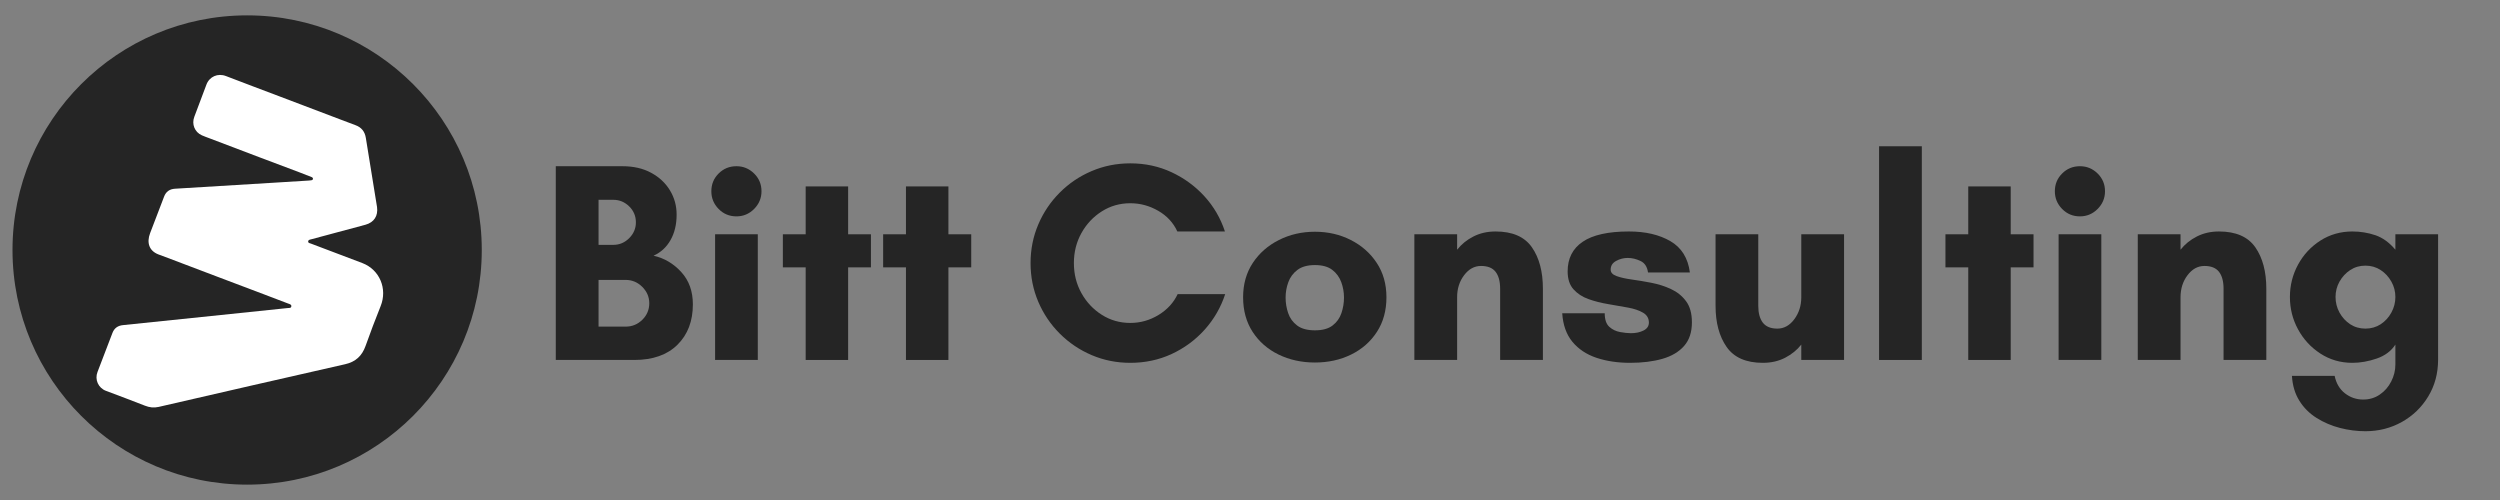
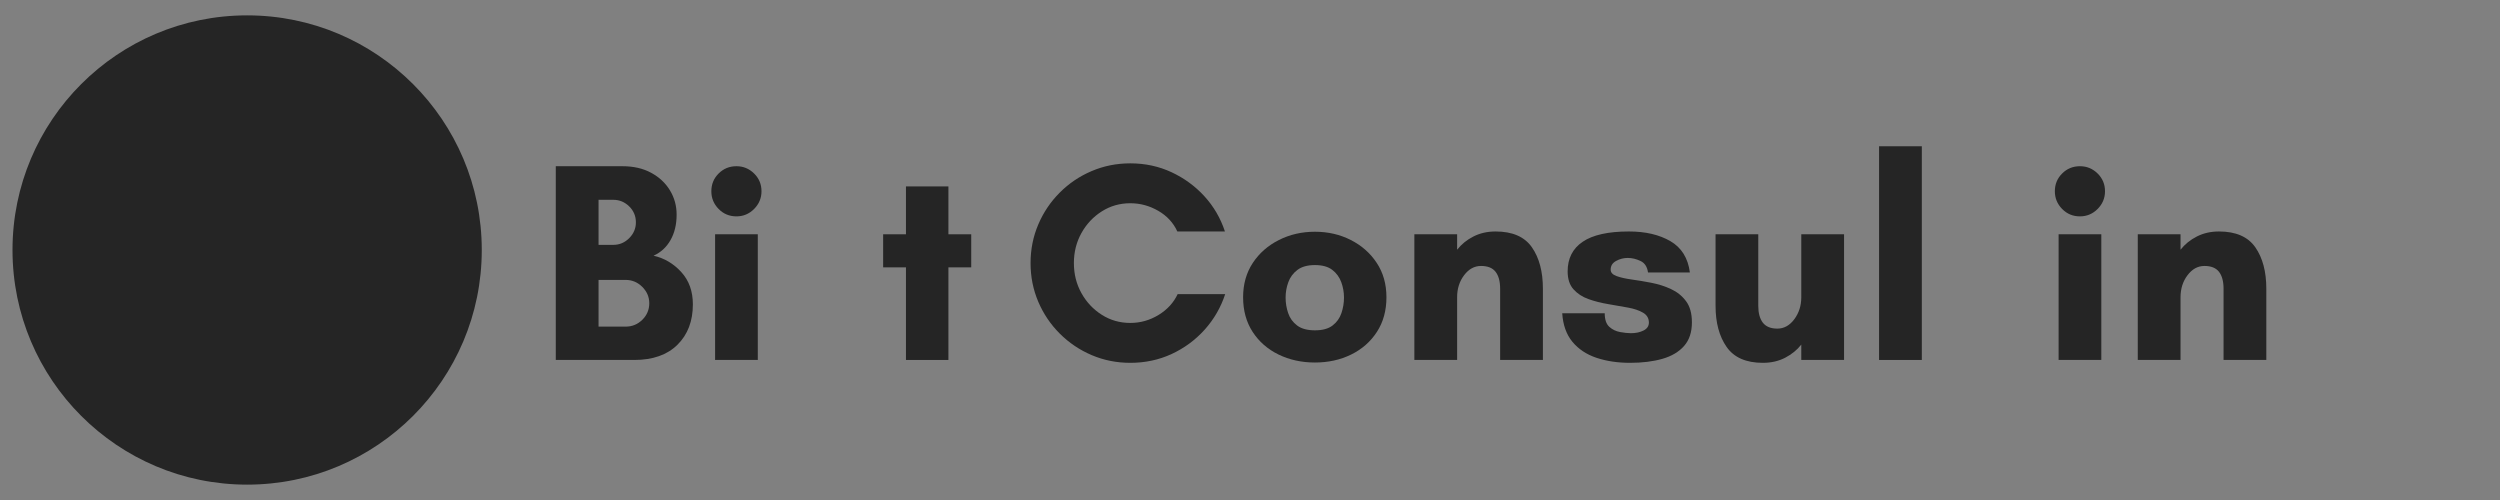
<svg xmlns="http://www.w3.org/2000/svg" width="1000" zoomAndPan="magnify" viewBox="0 0 750 150" height="200" preserveAspectRatio="xMidYMid meet" version="1.0">
  <rect x="0" y="0" width="750" height="150" fill="#808080" stroke="none" />
  <defs>
    <g />
    <clipPath id="cdfb169a8d">
      <path d="M 3.75 4.609 L 144.531 4.609 L 144.531 145.391 L 3.75 145.391 Z M 3.75 4.609 " clip-rule="nonzero" />
    </clipPath>
    <clipPath id="50b6fda15c">
      <path d="M 74.141 4.609 C 35.266 4.609 3.75 36.125 3.75 75 C 3.75 113.875 35.266 145.391 74.141 145.391 C 113.016 145.391 144.531 113.875 144.531 75 C 144.531 36.125 113.016 4.609 74.141 4.609 Z M 74.141 4.609 " clip-rule="nonzero" />
    </clipPath>
    <clipPath id="cf7603cbf1">
      <path d="M 0.75 0.609 L 141.531 0.609 L 141.531 141.391 L 0.75 141.391 Z M 0.75 0.609 " clip-rule="nonzero" />
    </clipPath>
    <clipPath id="7d8bbfa656">
      <path d="M 71.141 0.609 C 32.266 0.609 0.75 32.125 0.75 71 C 0.75 109.875 32.266 141.391 71.141 141.391 C 110.016 141.391 141.531 109.875 141.531 71 C 141.531 32.125 110.016 0.609 71.141 0.609 Z M 71.141 0.609 " clip-rule="nonzero" />
    </clipPath>
    <clipPath id="23f03b42c4">
      <rect x="0" width="142" y="0" height="142" />
    </clipPath>
    <clipPath id="59526bbd5b">
-       <path d="M 28 22 L 115 22 L 115 123 L 28 123 Z M 28 22 " clip-rule="nonzero" />
-     </clipPath>
+       </clipPath>
    <clipPath id="67872a5559">
      <path d="M 50.012 18.758 L 126.855 35.984 L 104.539 135.516 L 27.695 118.289 Z M 50.012 18.758 " clip-rule="nonzero" />
    </clipPath>
    <clipPath id="3236bdb469">
      <path d="M 50.012 18.758 L 126.855 35.984 L 104.539 135.516 L 27.695 118.289 Z M 50.012 18.758 " clip-rule="nonzero" />
    </clipPath>
    <clipPath id="bd55e2b67d">
      <path d="M 50.012 18.758 L 126.855 35.984 L 104.539 135.516 L 27.695 118.289 Z M 50.012 18.758 " clip-rule="nonzero" />
    </clipPath>
  </defs>
  <g fill="#252525" fill-opacity="1">
    <g transform="translate(161.611, 107.989)">
      <g>
        <path d="M 33.172 -17.016 C 33.172 -18.891 32.473 -20.523 31.078 -21.922 C 29.68 -23.316 28.016 -24.016 26.078 -24.016 L 17.953 -24.016 L 17.953 -10 L 26.078 -10 C 28.016 -10 29.68 -10.68 31.078 -12.047 C 32.473 -13.422 33.172 -15.078 33.172 -17.016 Z M 29.156 -41.281 C 29.156 -43.164 28.484 -44.766 27.141 -46.078 C 25.797 -47.391 24.211 -48.047 22.391 -48.047 L 17.953 -48.047 L 17.953 -34.531 L 22.391 -34.531 C 24.211 -34.531 25.797 -35.195 27.141 -36.531 C 28.484 -37.875 29.156 -39.457 29.156 -41.281 Z M 46.25 -16.672 C 46.25 -11.648 44.707 -7.613 41.625 -4.562 C 38.551 -1.52 34.223 0 28.641 0 L 5.125 0 L 5.125 -58.125 L 25.125 -58.125 C 28.438 -58.125 31.301 -57.469 33.719 -56.156 C 36.145 -54.852 38.023 -53.102 39.359 -50.906 C 40.703 -48.707 41.375 -46.27 41.375 -43.594 C 41.375 -40.633 40.758 -38.082 39.531 -35.938 C 38.312 -33.801 36.617 -32.25 34.453 -31.281 C 37.703 -30.539 40.477 -28.898 42.781 -26.359 C 45.094 -23.828 46.25 -20.598 46.25 -16.672 Z M 46.25 -16.672 " />
      </g>
    </g>
  </g>
  <g fill="#252525" fill-opacity="1">
    <g transform="translate(208.965, 107.989)">
      <g>
        <path d="M 4.438 -50.609 C 4.438 -52.711 5.164 -54.488 6.625 -55.938 C 8.082 -57.395 9.863 -58.125 11.969 -58.125 C 14.02 -58.125 15.785 -57.395 17.266 -55.938 C 18.742 -54.488 19.484 -52.711 19.484 -50.609 C 19.484 -48.555 18.742 -46.785 17.266 -45.297 C 15.785 -43.816 14.02 -43.078 11.969 -43.078 C 9.863 -43.078 8.082 -43.816 6.625 -45.297 C 5.164 -46.785 4.438 -48.555 4.438 -50.609 Z M 18.375 0 L 5.562 0 L 5.562 -37.703 L 18.375 -37.703 Z M 18.375 0 " />
      </g>
    </g>
  </g>
  <g fill="#252525" fill-opacity="1">
    <g transform="translate(233.155, 107.989)">
      <g>
-         <path d="M 21.281 -27.781 L 21.281 0 L 8.547 0 L 8.547 -27.781 L 1.703 -27.781 L 1.703 -37.703 L 8.547 -37.703 L 8.547 -52.062 L 21.281 -52.062 L 21.281 -37.703 L 28.125 -37.703 L 28.125 -27.781 Z M 21.281 -27.781 " />
-       </g>
+         </g>
    </g>
  </g>
  <g fill="#252525" fill-opacity="1">
    <g transform="translate(263.243, 107.989)">
      <g>
        <path d="M 21.281 -27.781 L 21.281 0 L 8.547 0 L 8.547 -27.781 L 1.703 -27.781 L 1.703 -37.703 L 8.547 -37.703 L 8.547 -52.062 L 21.281 -52.062 L 21.281 -37.703 L 28.125 -37.703 L 28.125 -27.781 Z M 21.281 -27.781 " />
      </g>
    </g>
  </g>
  <g fill="#252525" fill-opacity="1">
    <g transform="translate(293.341, 107.989)">
      <g />
    </g>
  </g>
  <g clip-path="url(#cdfb169a8d)">
    <g clip-path="url(#50b6fda15c)">
      <g transform="matrix(1, 0, 0, 1, 3, 4)">
        <g clip-path="url(#23f03b42c4)">
          <g clip-path="url(#cf7603cbf1)">
            <g clip-path="url(#7d8bbfa656)">
              <path fill="#252525" d="M 0.75 0.609 L 141.531 0.609 L 141.531 141.391 L 0.75 141.391 Z M 0.75 0.609 " fill-opacity="1" fill-rule="nonzero" />
            </g>
          </g>
        </g>
      </g>
    </g>
  </g>
  <g clip-path="url(#59526bbd5b)">
    <g clip-path="url(#67872a5559)">
      <g clip-path="url(#3236bdb469)">
        <g clip-path="url(#bd55e2b67d)">
          <path fill="#ffffff" d="M 112.727 59.754 C 112.863 60.586 113.004 61.344 113.109 62.105 C 113.477 64.754 112.219 66.711 109.652 67.418 C 106.621 68.25 103.578 69.051 100.535 69.863 C 98.148 70.504 95.758 71.137 93.371 71.785 C 92.984 71.891 92.449 71.93 92.449 72.461 C 92.445 72.945 92.965 72.957 93.309 73.09 C 98.438 75.031 103.566 76.961 108.691 78.914 C 113.91 80.906 116.285 86.633 114.188 91.844 C 112.594 95.793 111.102 99.785 109.664 103.793 C 108.602 106.766 106.688 108.555 103.547 109.266 C 84.887 113.488 66.238 117.777 47.59 122.074 C 46.141 122.406 44.832 122.234 43.469 121.699 C 39.59 120.176 35.688 118.715 31.785 117.25 C 29.48 116.387 28.363 113.867 29.254 111.586 C 30.762 107.707 32.25 103.82 33.715 99.93 C 34.277 98.426 35.359 97.691 36.895 97.535 C 45.738 96.617 54.582 95.707 63.426 94.793 C 71.055 94.004 78.684 93.215 86.312 92.414 C 86.727 92.367 87.34 92.492 87.402 91.883 C 87.461 91.305 86.844 91.219 86.461 91.07 C 83.414 89.887 80.355 88.738 77.297 87.582 C 73.223 86.039 69.145 84.504 65.066 82.961 C 60.18 81.109 55.301 79.254 50.414 77.402 C 49.426 77.027 48.422 76.688 47.441 76.293 C 44.809 75.242 43.914 72.883 45.035 69.938 C 46.422 66.289 47.84 62.648 49.223 58.996 C 49.801 57.469 50.898 56.715 52.504 56.617 C 62.43 56.012 72.355 55.41 82.285 54.805 C 85.742 54.594 89.203 54.379 92.66 54.164 C 92.887 54.148 93.109 54.125 93.332 54.09 C 93.594 54.051 93.859 53.98 93.887 53.66 C 93.91 53.355 93.688 53.199 93.438 53.102 C 92.246 52.633 91.055 52.16 89.855 51.707 C 85.809 50.18 81.754 48.664 77.707 47.133 C 72.762 45.262 67.82 43.379 62.879 41.5 C 62.098 41.203 61.309 40.93 60.551 40.59 C 58.391 39.629 57.453 37.23 58.293 35.043 C 59.523 31.848 60.723 28.637 61.91 25.426 C 62.816 22.969 65.344 21.875 67.785 22.816 C 73.078 24.859 78.391 26.844 83.695 28.855 C 89.957 31.23 96.219 33.609 102.484 35.984 C 103.863 36.508 105.238 37.043 106.625 37.543 C 108.426 38.195 109.445 39.457 109.746 41.344 C 110.727 47.457 111.723 53.57 112.727 59.758 L 112.73 59.754 Z M 112.727 59.754 " fill-opacity="1" fill-rule="nonzero" />
        </g>
      </g>
    </g>
  </g>
  <g fill="#252525" fill-opacity="1">
    <g transform="translate(306.183, 107.989)">
      <g>
        <path d="M 47.109 -19.75 L 61.375 -19.75 C 60.062 -15.758 58.008 -12.207 55.219 -9.094 C 52.426 -5.988 49.117 -3.551 45.297 -1.781 C 41.484 -0.02 37.352 0.859 32.906 0.859 C 28.801 0.859 24.941 0.086 21.328 -1.453 C 17.711 -2.992 14.52 -5.145 11.75 -7.906 C 8.988 -10.664 6.836 -13.852 5.297 -17.469 C 3.754 -21.094 2.984 -24.957 2.984 -29.062 C 2.984 -33.164 3.754 -37.023 5.297 -40.641 C 6.836 -44.266 8.988 -47.457 11.75 -50.219 C 14.52 -52.988 17.711 -55.141 21.328 -56.672 C 24.941 -58.211 28.801 -58.984 32.906 -58.984 C 37.352 -58.984 41.473 -58.098 45.266 -56.328 C 49.055 -54.566 52.348 -52.16 55.141 -49.109 C 57.93 -46.055 59.984 -42.535 61.297 -38.547 L 47.016 -38.547 C 45.816 -41.172 43.906 -43.238 41.281 -44.75 C 38.664 -46.258 35.875 -47.016 32.906 -47.016 C 29.77 -47.016 26.922 -46.203 24.359 -44.578 C 21.797 -42.953 19.758 -40.785 18.25 -38.078 C 16.738 -35.367 15.984 -32.363 15.984 -29.062 C 15.984 -25.758 16.738 -22.754 18.25 -20.047 C 19.758 -17.336 21.797 -15.172 24.359 -13.547 C 26.922 -11.922 29.77 -11.109 32.906 -11.109 C 35.926 -11.109 38.75 -11.906 41.375 -13.5 C 44 -15.102 45.91 -17.188 47.109 -19.75 Z M 47.109 -19.75 " />
      </g>
    </g>
  </g>
  <g fill="#252525" fill-opacity="1">
    <g transform="translate(369.948, 107.989)">
      <g>
        <path d="M 24.531 -8.891 C 26.812 -8.891 28.578 -9.375 29.828 -10.344 C 31.086 -11.312 31.973 -12.551 32.484 -14.062 C 32.992 -15.57 33.25 -17.125 33.25 -18.719 C 33.25 -20.312 32.977 -21.848 32.438 -23.328 C 31.895 -24.816 31 -26.047 29.75 -27.016 C 28.5 -27.984 26.758 -28.469 24.531 -28.469 C 22.312 -28.469 20.562 -27.984 19.281 -27.016 C 18 -26.047 17.086 -24.816 16.547 -23.328 C 16.004 -21.848 15.734 -20.312 15.734 -18.719 C 15.734 -17.125 15.988 -15.57 16.5 -14.062 C 17.008 -12.551 17.906 -11.312 19.188 -10.344 C 20.469 -9.375 22.25 -8.891 24.531 -8.891 Z M 24.531 -38.469 C 28.469 -38.469 32.055 -37.641 35.297 -35.984 C 38.547 -34.336 41.141 -32.047 43.078 -29.109 C 45.016 -26.172 45.984 -22.738 45.984 -18.812 C 45.984 -14.82 45.031 -11.359 43.125 -8.422 C 41.219 -5.484 38.641 -3.219 35.391 -1.625 C 32.141 -0.031 28.52 0.766 24.531 0.766 C 20.539 0.766 16.906 -0.031 13.625 -1.625 C 10.352 -3.219 7.758 -5.484 5.844 -8.422 C 3.938 -11.359 2.984 -14.82 2.984 -18.812 C 2.984 -22.738 3.953 -26.172 5.891 -29.109 C 7.836 -32.047 10.445 -34.336 13.719 -35.984 C 17 -37.641 20.602 -38.469 24.531 -38.469 Z M 24.531 -38.469 " />
      </g>
    </g>
  </g>
  <g fill="#252525" fill-opacity="1">
    <g transform="translate(419.183, 107.989)">
      <g>
        <path d="M 43.688 -21.375 L 43.688 0 L 30.859 0 L 30.859 -21.375 C 30.859 -23.594 30.398 -25.285 29.484 -26.453 C 28.578 -27.617 27.125 -28.203 25.125 -28.203 C 23.133 -28.203 21.441 -27.273 20.047 -25.422 C 18.648 -23.578 17.953 -21.375 17.953 -18.812 L 17.953 0 L 5.125 0 L 5.125 -37.703 L 17.953 -37.703 L 17.953 -33.078 C 19.266 -34.734 20.898 -36.055 22.859 -37.047 C 24.828 -38.047 27.035 -38.547 29.484 -38.547 C 34.555 -38.547 38.191 -36.961 40.391 -33.797 C 42.586 -30.641 43.688 -26.5 43.688 -21.375 Z M 43.688 -21.375 " />
      </g>
    </g>
  </g>
  <g fill="#252525" fill-opacity="1">
    <g transform="translate(466.964, 107.989)">
      <g>
        <path d="M 40 -26.25 L 27.438 -26.25 C 27.207 -27.957 26.453 -29.109 25.172 -29.703 C 23.891 -30.305 22.625 -30.609 21.375 -30.609 C 20.113 -30.609 18.941 -30.305 17.859 -29.703 C 16.773 -29.109 16.234 -28.238 16.234 -27.094 C 16.234 -26.238 16.816 -25.598 17.984 -25.172 C 19.16 -24.742 20.672 -24.398 22.516 -24.141 C 24.367 -23.891 26.336 -23.562 28.422 -23.156 C 30.504 -22.758 32.469 -22.133 34.312 -21.281 C 36.164 -20.426 37.676 -19.211 38.844 -17.641 C 40.02 -16.078 40.609 -13.957 40.609 -11.281 C 40.609 -8.32 39.82 -5.957 38.25 -4.188 C 36.688 -2.414 34.508 -1.129 31.719 -0.328 C 28.926 0.461 25.707 0.859 22.062 0.859 C 18.352 0.859 15 0.359 12 -0.641 C 9.008 -1.641 6.602 -3.234 4.781 -5.422 C 2.957 -7.617 1.93 -10.484 1.703 -14.016 L 14.453 -14.016 C 14.453 -12.141 14.906 -10.785 15.812 -9.953 C 16.727 -9.129 17.812 -8.602 19.062 -8.375 C 20.312 -8.145 21.395 -8.031 22.312 -8.031 C 23.789 -8.031 25.055 -8.301 26.109 -8.844 C 27.172 -9.383 27.703 -10.172 27.703 -11.203 C 27.703 -12.516 27.113 -13.508 25.938 -14.188 C 24.77 -14.875 23.258 -15.383 21.406 -15.719 C 19.562 -16.062 17.598 -16.406 15.516 -16.75 C 13.43 -17.094 11.461 -17.594 9.609 -18.25 C 7.766 -18.906 6.254 -19.891 5.078 -21.203 C 3.91 -22.516 3.328 -24.305 3.328 -26.578 C 3.328 -30.461 4.836 -33.426 7.859 -35.469 C 10.879 -37.52 15.5 -38.547 21.719 -38.547 C 26.676 -38.547 30.82 -37.578 34.156 -35.641 C 37.488 -33.703 39.438 -30.57 40 -26.25 Z M 40 -26.25 " />
      </g>
    </g>
  </g>
  <g fill="#252525" fill-opacity="1">
    <g transform="translate(510.387, 107.989)">
      <g>
        <path d="M 4.281 -16.234 L 4.281 -37.703 L 17.094 -37.703 L 17.094 -16.234 C 17.094 -14.078 17.547 -12.398 18.453 -11.203 C 19.367 -10.004 20.828 -9.406 22.828 -9.406 C 24.816 -9.406 26.508 -10.344 27.906 -12.219 C 29.301 -14.102 30 -16.301 30 -18.812 L 30 -37.703 L 42.828 -37.703 L 42.828 0 L 30 0 L 30 -4.609 C 28.75 -3.016 27.141 -1.703 25.172 -0.672 C 23.203 0.348 20.969 0.859 18.469 0.859 C 13.445 0.859 9.828 -0.723 7.609 -3.891 C 5.391 -7.055 4.281 -11.172 4.281 -16.234 Z M 4.281 -16.234 " />
      </g>
    </g>
  </g>
  <g fill="#252525" fill-opacity="1">
    <g transform="translate(558.595, 107.989)">
      <g>
        <path d="M 17.953 0 L 5.125 0 L 5.125 -64.109 L 17.953 -64.109 Z M 17.953 0 " />
      </g>
    </g>
  </g>
  <g fill="#252525" fill-opacity="1">
    <g transform="translate(581.931, 107.989)">
      <g>
-         <path d="M 21.281 -27.781 L 21.281 0 L 8.547 0 L 8.547 -27.781 L 1.703 -27.781 L 1.703 -37.703 L 8.547 -37.703 L 8.547 -52.062 L 21.281 -52.062 L 21.281 -37.703 L 28.125 -37.703 L 28.125 -27.781 Z M 21.281 -27.781 " />
-       </g>
+         </g>
    </g>
  </g>
  <g fill="#252525" fill-opacity="1">
    <g transform="translate(612.018, 107.989)">
      <g>
        <path d="M 4.438 -50.609 C 4.438 -52.711 5.164 -54.488 6.625 -55.938 C 8.082 -57.395 9.863 -58.125 11.969 -58.125 C 14.02 -58.125 15.785 -57.395 17.266 -55.938 C 18.742 -54.488 19.484 -52.711 19.484 -50.609 C 19.484 -48.555 18.742 -46.785 17.266 -45.297 C 15.785 -43.816 14.02 -43.078 11.969 -43.078 C 9.863 -43.078 8.082 -43.816 6.625 -45.297 C 5.164 -46.785 4.438 -48.555 4.438 -50.609 Z M 18.375 0 L 5.562 0 L 5.562 -37.703 L 18.375 -37.703 Z M 18.375 0 " />
      </g>
    </g>
  </g>
  <g fill="#252525" fill-opacity="1">
    <g transform="translate(636.208, 107.989)">
      <g>
        <path d="M 43.688 -21.375 L 43.688 0 L 30.859 0 L 30.859 -21.375 C 30.859 -23.594 30.398 -25.285 29.484 -26.453 C 28.578 -27.617 27.125 -28.203 25.125 -28.203 C 23.133 -28.203 21.441 -27.273 20.047 -25.422 C 18.648 -23.578 17.953 -21.375 17.953 -18.812 L 17.953 0 L 5.125 0 L 5.125 -37.703 L 17.953 -37.703 L 17.953 -33.078 C 19.266 -34.734 20.898 -36.055 22.859 -37.047 C 24.828 -38.047 27.035 -38.547 29.484 -38.547 C 34.555 -38.547 38.191 -36.961 40.391 -33.797 C 42.586 -30.641 43.688 -26.5 43.688 -21.375 Z M 43.688 -21.375 " />
      </g>
    </g>
  </g>
  <g fill="#252525" fill-opacity="1">
    <g transform="translate(683.99, 107.989)">
      <g>
-         <path d="M 25.641 -9.406 C 27.348 -9.406 28.875 -9.844 30.219 -10.719 C 31.562 -11.602 32.629 -12.77 33.422 -14.219 C 34.223 -15.676 34.625 -17.234 34.625 -18.891 C 34.625 -20.547 34.223 -22.082 33.422 -23.5 C 32.629 -24.926 31.562 -26.082 30.219 -26.969 C 28.875 -27.852 27.348 -28.297 25.641 -28.297 C 23.93 -28.297 22.406 -27.852 21.062 -26.969 C 19.727 -26.082 18.66 -24.926 17.859 -23.5 C 17.066 -22.082 16.672 -20.547 16.672 -18.891 C 16.672 -17.234 17.066 -15.676 17.859 -14.219 C 18.66 -12.77 19.727 -11.602 21.062 -10.719 C 22.406 -9.844 23.93 -9.406 25.641 -9.406 Z M 34.625 -33.078 L 34.625 -37.703 L 47.438 -37.703 L 47.438 -0.078 C 47.438 4.016 46.453 7.688 44.484 10.938 C 42.523 14.188 39.891 16.738 36.578 18.594 C 33.273 20.445 29.629 21.375 25.641 21.375 C 23.078 21.375 20.523 21.047 17.984 20.391 C 15.453 19.734 13.117 18.734 10.984 17.391 C 8.848 16.055 7.125 14.332 5.812 12.219 C 4.5 10.113 3.758 7.633 3.594 4.781 L 16.406 4.781 C 16.863 7.008 17.891 8.75 19.484 10 C 21.086 11.25 22.914 11.875 24.969 11.875 C 26.844 11.875 28.504 11.375 29.953 10.375 C 31.41 9.383 32.551 8.078 33.375 6.453 C 34.207 4.828 34.625 3.133 34.625 1.375 L 34.625 -4.609 C 33.363 -2.672 31.492 -1.273 29.016 -0.422 C 26.535 0.43 24.102 0.859 21.719 0.859 C 18.176 0.859 14.977 -0.066 12.125 -1.922 C 9.281 -3.773 7.047 -6.195 5.422 -9.188 C 3.797 -12.176 2.984 -15.41 2.984 -18.891 C 2.984 -22.367 3.797 -25.602 5.422 -28.594 C 7.047 -31.582 9.281 -33.988 12.125 -35.812 C 14.977 -37.633 18.176 -38.547 21.719 -38.547 C 24.102 -38.547 26.395 -38.176 28.594 -37.438 C 30.789 -36.695 32.801 -35.242 34.625 -33.078 Z M 34.625 -33.078 " />
-       </g>
+         </g>
    </g>
  </g>
</svg>